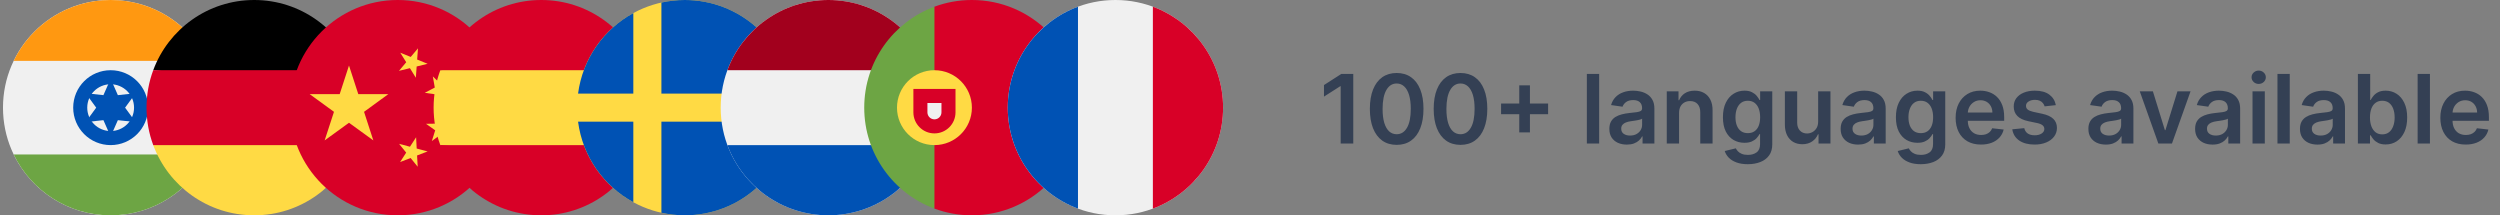
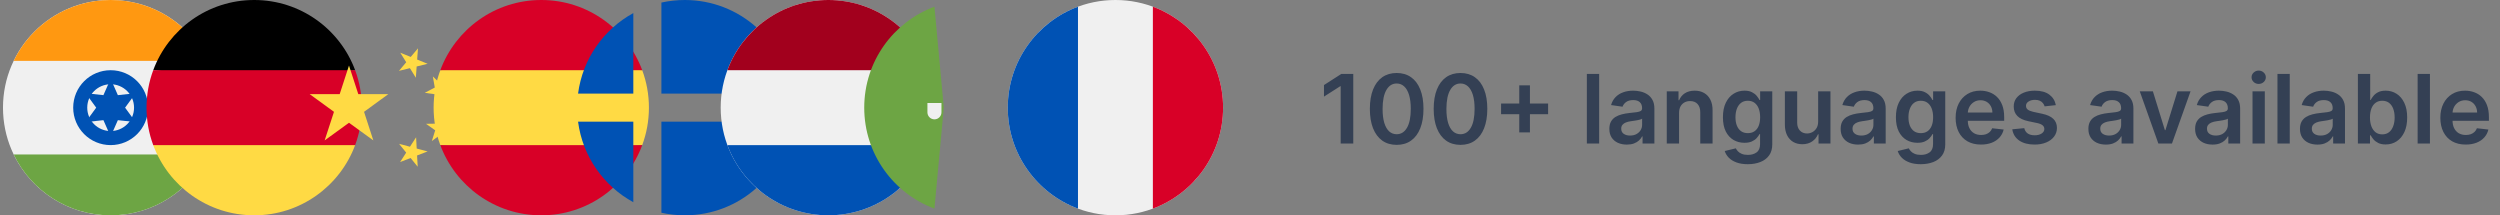
<svg xmlns="http://www.w3.org/2000/svg" width="418" height="36" viewBox="0 0 418 36" fill="none">
  <rect x="0" y="0" width="418" height="36" fill="#808080" stroke="none" />
  <g clip-path="url(#clip0_1472_3490)">
    <path d="M18.5 36C28.441 36 36.5 27.941 36.5 18C36.5 8.059 28.441 0 18.5 0C8.559 0 0.5 8.059 0.5 18C0.5 27.941 8.559 36 18.5 36Z" fill="#F0F0F0" />
    <path d="M18.5 0C11.364 0 5.198 4.153 2.286 10.174H34.714C31.802 4.153 25.636 0 18.5 0Z" fill="#FF9811" />
    <path d="M18.5 36C25.636 36 31.802 31.847 34.714 25.826H2.286C5.198 31.847 11.364 36 18.5 36Z" fill="#6DA544" />
    <path d="M18.5 24.261C21.958 24.261 24.761 21.458 24.761 18C24.761 14.542 21.958 11.739 18.5 11.739C15.042 11.739 12.239 14.542 12.239 18C12.239 21.458 15.042 24.261 18.5 24.261Z" fill="#0052B4" />
    <path d="M18.5 21.913C20.661 21.913 22.413 20.161 22.413 18C22.413 15.839 20.661 14.087 18.5 14.087C16.339 14.087 14.587 15.839 14.587 18C14.587 20.161 16.339 21.913 18.5 21.913Z" fill="#F0F0F0" />
    <path d="M18.5 13.171L19.707 15.909L22.682 15.586L20.914 18L22.682 20.414L19.707 20.091L18.5 22.829L17.293 20.091L14.318 20.414L16.086 18L14.318 15.586L17.293 15.909L18.5 13.171Z" fill="#0052B4" />
  </g>
  <g clip-path="url(#clip1_1472_3490)">
    <path d="M25.62 24.261C28.163 31.115 34.761 36 42.5 36C50.239 36 56.837 31.115 59.38 24.261L42.5 22.696L25.62 24.261Z" fill="#FFDA44" />
    <path d="M42.5 0C34.761 0 28.163 4.885 25.62 11.739L42.5 13.304L59.38 11.739C56.837 4.885 50.239 0 42.5 0Z" fill="black" />
    <path d="M25.62 11.739C24.896 13.689 24.5 15.798 24.5 18C24.5 20.202 24.896 22.311 25.62 24.261H59.38C60.104 22.311 60.5 20.202 60.5 18C60.5 15.798 60.104 13.689 59.38 11.739H25.62Z" fill="#D80027" />
  </g>
  <g clip-path="url(#clip2_1472_3490)">
-     <path d="M66.5 36C76.441 36 84.5 27.941 84.5 18C84.5 8.059 76.441 0 66.5 0C56.559 0 48.5 8.059 48.5 18C48.5 27.941 56.559 36 66.5 36Z" fill="#D80027" />
    <path d="M58.351 10.955L59.905 15.736H64.932L60.868 18.697L62.422 23.478L58.351 20.525L54.28 23.478L55.841 18.697L51.77 15.736H56.797L58.351 10.955Z" fill="#FFDA44" />
    <path d="M69.84 27.879L68.652 26.417L66.894 27.099L67.913 25.517L66.725 24.047L68.546 24.532L69.573 22.95L69.671 24.835L71.499 25.32L69.734 25.995L69.84 27.879Z" fill="#FFDA44" />
    <path d="M72.202 23.59L72.765 21.79L71.225 20.7L73.109 20.672L73.665 18.872L74.277 20.658L76.161 20.637L74.649 21.762L75.254 23.548L73.714 22.458L72.202 23.59Z" fill="#FFDA44" />
    <path d="M75.387 13.212L74.558 14.906L75.908 16.221L74.044 15.954L73.215 17.642L72.891 15.785L71.021 15.518L72.694 14.639L72.371 12.776L73.721 14.091L75.387 13.212Z" fill="#FFDA44" />
    <path d="M69.889 8.079L69.748 9.956L71.499 10.667L69.664 11.117L69.53 13.001L68.539 11.398L66.704 11.848L67.92 10.406L66.922 8.81L68.673 9.521L69.889 8.079Z" fill="#FFDA44" />
  </g>
  <g clip-path="url(#clip3_1472_3490)">
    <path d="M72.5 18C72.5 20.202 72.896 22.311 73.62 24.261L90.5 25.826L107.38 24.261C108.104 22.311 108.5 20.202 108.5 18C108.5 15.798 108.104 13.689 107.38 11.739L90.5 10.174L73.62 11.739C72.896 13.689 72.5 15.798 72.5 18V18Z" fill="#FFDA44" />
    <path d="M107.38 11.739C104.837 4.885 98.239 0 90.5 0C82.761 0 76.163 4.885 73.62 11.739H107.38Z" fill="#D80027" />
    <path d="M73.62 24.261C76.163 31.115 82.761 36 90.5 36C98.239 36 104.837 31.115 107.38 24.261H73.62Z" fill="#D80027" />
  </g>
  <g clip-path="url(#clip4_1472_3490)">
-     <path d="M114.5 36C124.441 36 132.5 27.941 132.5 18C132.5 8.059 124.441 0 114.5 0C104.559 0 96.5 8.059 96.5 18C96.5 27.941 104.559 36 114.5 36Z" fill="#FFDA44" />
    <path d="M110.587 15.652H132.348C131.197 6.82 123.645 0 114.5 0C113.156 0 111.847 0.149 110.587 0.428V15.652H110.587Z" fill="#0052B4" />
    <path d="M105.891 15.652V2.188C100.949 4.885 97.41 9.832 96.652 15.652H105.891V15.652Z" fill="#0052B4" />
    <path d="M105.891 20.348H96.652C97.41 26.168 100.949 31.114 105.891 33.811L105.891 20.348Z" fill="#0052B4" />
    <path d="M110.587 20.348V35.572C111.847 35.851 113.156 36 114.5 36C123.645 36 131.197 29.179 132.348 20.348H110.587V20.348Z" fill="#0052B4" />
  </g>
  <g clip-path="url(#clip5_1472_3490)">
    <path d="M138.5 36C148.441 36 156.5 27.941 156.5 18C156.5 8.059 148.441 0 138.5 0C128.559 0 120.5 8.059 120.5 18C120.5 27.941 128.559 36 138.5 36Z" fill="#F0F0F0" />
    <path d="M138.5 0C130.761 0 124.163 4.885 121.62 11.739H155.381C152.837 4.885 146.239 0 138.5 0Z" fill="#A2001D" />
    <path d="M138.5 36C146.239 36 152.837 31.115 155.38 24.261H121.62C124.163 31.115 130.761 36 138.5 36Z" fill="#0052B4" />
  </g>
  <g clip-path="url(#clip6_1472_3490)">
    <path d="M144.5 18C144.5 25.739 149.385 32.337 156.239 34.88L157.804 18L156.239 1.12C149.385 3.663 144.5 10.261 144.5 18Z" fill="#6DA544" />
-     <path d="M180.5 18C180.5 8.059 172.441 0 162.5 0C160.298 0 158.189 0.396 156.239 1.12V34.88C158.189 35.604 160.298 36 162.5 36C172.441 36 180.5 27.941 180.5 18Z" fill="#D80027" />
-     <path d="M156.239 24.261C159.697 24.261 162.5 21.458 162.5 18C162.5 14.542 159.697 11.739 156.239 11.739C152.781 11.739 149.978 14.542 149.978 18C149.978 21.458 152.781 24.261 156.239 24.261Z" fill="#FFDA44" />
-     <path d="M152.718 14.87V18.783C152.718 20.728 154.294 22.304 156.239 22.304C158.184 22.304 159.761 20.728 159.761 18.783V14.87H152.718Z" fill="#D80027" />
    <path d="M156.239 19.956C155.592 19.956 155.065 19.43 155.065 18.782V17.217H157.413V18.782C157.413 19.43 156.886 19.956 156.239 19.956Z" fill="#F0F0F0" />
  </g>
  <g clip-path="url(#clip7_1472_3490)">
    <path d="M186.5 36.001C196.441 36.001 204.5 27.942 204.5 18C204.5 8.059 196.441 0 186.5 0C176.559 0 168.5 8.059 168.5 18C168.5 27.942 176.559 36.001 186.5 36.001Z" fill="#F0F0F0" />
    <path d="M204.5 18C204.5 10.261 199.615 3.663 192.761 1.12V34.881C199.615 32.338 204.5 25.74 204.5 18Z" fill="#D80027" />
    <path d="M168.5 18C168.5 25.74 173.385 32.338 180.239 34.881V1.12C173.385 3.663 168.5 10.261 168.5 18Z" fill="#0052B4" />
  </g>
  <path d="M226.267 12.364V24H224.159V14.415H224.091L221.369 16.153V14.222L224.261 12.364H226.267ZM233.523 24.222C232.587 24.222 231.784 23.985 231.114 23.511C230.447 23.034 229.934 22.347 229.574 21.449C229.218 20.547 229.04 19.462 229.04 18.193C229.044 16.924 229.223 15.845 229.58 14.954C229.939 14.061 230.453 13.379 231.119 12.909C231.79 12.439 232.591 12.204 233.523 12.204C234.455 12.204 235.256 12.439 235.926 12.909C236.597 13.379 237.11 14.061 237.466 14.954C237.826 15.848 238.006 16.928 238.006 18.193C238.006 19.466 237.826 20.553 237.466 21.454C237.11 22.352 236.597 23.038 235.926 23.511C235.259 23.985 234.458 24.222 233.523 24.222ZM233.523 22.443C234.25 22.443 234.824 22.085 235.244 21.369C235.669 20.65 235.881 19.591 235.881 18.193C235.881 17.269 235.784 16.492 235.591 15.864C235.398 15.235 235.125 14.761 234.773 14.443C234.42 14.121 234.004 13.96 233.523 13.96C232.799 13.96 232.227 14.32 231.807 15.04C231.386 15.756 231.174 16.807 231.17 18.193C231.167 19.121 231.259 19.901 231.449 20.534C231.642 21.167 231.915 21.644 232.267 21.966C232.619 22.284 233.038 22.443 233.523 22.443ZM244.195 24.222C243.259 24.222 242.456 23.985 241.786 23.511C241.119 23.034 240.606 22.347 240.246 21.449C239.89 20.547 239.712 19.462 239.712 18.193C239.715 16.924 239.895 15.845 240.251 14.954C240.611 14.061 241.125 13.379 241.791 12.909C242.462 12.439 243.263 12.204 244.195 12.204C245.126 12.204 245.928 12.439 246.598 12.909C247.268 13.379 247.782 14.061 248.138 14.954C248.498 15.848 248.678 16.928 248.678 18.193C248.678 19.466 248.498 20.553 248.138 21.454C247.782 22.352 247.268 23.038 246.598 23.511C245.931 23.985 245.13 24.222 244.195 24.222ZM244.195 22.443C244.922 22.443 245.496 22.085 245.916 21.369C246.34 20.65 246.553 19.591 246.553 18.193C246.553 17.269 246.456 16.492 246.263 15.864C246.07 15.235 245.797 14.761 245.445 14.443C245.092 14.121 244.676 13.96 244.195 13.96C243.471 13.96 242.899 14.32 242.479 15.04C242.058 15.756 241.846 16.807 241.842 18.193C241.839 19.121 241.931 19.901 242.121 20.534C242.314 21.167 242.587 21.644 242.939 21.966C243.291 22.284 243.71 22.443 244.195 22.443ZM254.02 22.136V14.273H255.804V22.136H254.02ZM250.98 19.097V17.312H258.844V19.097H250.98ZM267.379 12.364V24H265.322V12.364H267.379ZM272.006 24.176C271.453 24.176 270.955 24.078 270.511 23.881C270.072 23.68 269.723 23.384 269.466 22.994C269.212 22.604 269.085 22.123 269.085 21.551C269.085 21.059 269.176 20.651 269.358 20.329C269.54 20.008 269.788 19.75 270.102 19.557C270.417 19.364 270.771 19.218 271.165 19.119C271.563 19.017 271.973 18.943 272.398 18.898C272.909 18.845 273.324 18.797 273.642 18.756C273.96 18.71 274.191 18.642 274.335 18.551C274.483 18.456 274.557 18.311 274.557 18.114V18.079C274.557 17.651 274.43 17.32 274.176 17.085C273.922 16.85 273.557 16.733 273.08 16.733C272.576 16.733 272.176 16.843 271.881 17.062C271.589 17.282 271.392 17.542 271.29 17.841L269.369 17.568C269.521 17.038 269.771 16.595 270.119 16.239C270.468 15.879 270.894 15.61 271.398 15.432C271.902 15.25 272.458 15.159 273.068 15.159C273.489 15.159 273.907 15.208 274.324 15.307C274.741 15.405 275.121 15.568 275.466 15.796C275.811 16.019 276.087 16.324 276.295 16.71C276.508 17.097 276.614 17.579 276.614 18.159V24H274.636V22.801H274.568C274.443 23.044 274.267 23.271 274.04 23.483C273.816 23.691 273.534 23.86 273.193 23.989C272.856 24.114 272.46 24.176 272.006 24.176ZM272.54 22.665C272.953 22.665 273.311 22.583 273.614 22.421C273.917 22.254 274.15 22.034 274.312 21.761C274.479 21.489 274.562 21.191 274.562 20.869V19.841C274.498 19.894 274.388 19.943 274.233 19.989C274.081 20.034 273.911 20.074 273.722 20.108C273.532 20.142 273.345 20.172 273.159 20.199C272.973 20.225 272.813 20.248 272.676 20.267C272.369 20.309 272.095 20.377 271.852 20.472C271.61 20.566 271.419 20.699 271.278 20.869C271.138 21.036 271.068 21.252 271.068 21.517C271.068 21.896 271.206 22.182 271.483 22.375C271.759 22.568 272.112 22.665 272.54 22.665ZM280.739 18.886V24H278.682V15.273H280.648V16.756H280.75C280.951 16.267 281.271 15.879 281.71 15.591C282.153 15.303 282.701 15.159 283.352 15.159C283.955 15.159 284.479 15.288 284.926 15.546C285.377 15.803 285.725 16.176 285.972 16.665C286.222 17.153 286.345 17.746 286.341 18.443V24H284.284V18.761C284.284 18.178 284.133 17.722 283.83 17.392C283.53 17.062 283.116 16.898 282.585 16.898C282.225 16.898 281.905 16.977 281.625 17.136C281.348 17.292 281.131 17.517 280.972 17.812C280.816 18.108 280.739 18.466 280.739 18.886ZM292.227 27.454C291.489 27.454 290.854 27.354 290.324 27.153C289.794 26.956 289.367 26.691 289.045 26.358C288.723 26.025 288.5 25.655 288.375 25.25L290.227 24.801C290.311 24.972 290.432 25.14 290.591 25.307C290.75 25.477 290.964 25.617 291.233 25.727C291.506 25.841 291.848 25.898 292.261 25.898C292.845 25.898 293.328 25.756 293.71 25.472C294.093 25.191 294.284 24.729 294.284 24.085V22.432H294.182C294.076 22.644 293.92 22.862 293.716 23.085C293.515 23.309 293.248 23.496 292.915 23.648C292.585 23.799 292.17 23.875 291.67 23.875C291 23.875 290.392 23.718 289.847 23.403C289.305 23.085 288.873 22.612 288.551 21.983C288.233 21.35 288.074 20.559 288.074 19.608C288.074 18.65 288.233 17.841 288.551 17.182C288.873 16.519 289.307 16.017 289.852 15.676C290.398 15.331 291.006 15.159 291.676 15.159C292.188 15.159 292.608 15.246 292.938 15.421C293.271 15.591 293.536 15.797 293.733 16.04C293.93 16.278 294.08 16.504 294.182 16.716H294.295V15.273H296.324V24.142C296.324 24.888 296.146 25.506 295.79 25.994C295.434 26.483 294.947 26.849 294.33 27.091C293.712 27.333 293.011 27.454 292.227 27.454ZM292.244 22.261C292.68 22.261 293.051 22.155 293.358 21.943C293.665 21.731 293.898 21.426 294.057 21.028C294.216 20.631 294.295 20.153 294.295 19.597C294.295 19.047 294.216 18.566 294.057 18.153C293.902 17.741 293.67 17.421 293.364 17.193C293.061 16.962 292.688 16.847 292.244 16.847C291.786 16.847 291.403 16.966 291.097 17.204C290.79 17.443 290.559 17.771 290.403 18.188C290.248 18.6 290.17 19.07 290.17 19.597C290.17 20.131 290.248 20.599 290.403 21C290.563 21.398 290.795 21.708 291.102 21.932C291.413 22.151 291.794 22.261 292.244 22.261ZM303.994 20.329V15.273H306.051V24H304.057V22.449H303.966C303.769 22.938 303.445 23.337 302.994 23.648C302.547 23.958 301.996 24.114 301.341 24.114C300.769 24.114 300.263 23.987 299.824 23.733C299.388 23.475 299.047 23.102 298.801 22.614C298.555 22.121 298.432 21.526 298.432 20.829V15.273H300.489V20.511C300.489 21.064 300.64 21.504 300.943 21.829C301.246 22.155 301.644 22.318 302.136 22.318C302.439 22.318 302.733 22.244 303.017 22.097C303.301 21.949 303.534 21.729 303.716 21.438C303.902 21.142 303.994 20.773 303.994 20.329ZM310.678 24.176C310.125 24.176 309.626 24.078 309.183 23.881C308.744 23.68 308.395 23.384 308.138 22.994C307.884 22.604 307.757 22.123 307.757 21.551C307.757 21.059 307.848 20.651 308.03 20.329C308.212 20.008 308.46 19.75 308.774 19.557C309.089 19.364 309.443 19.218 309.837 19.119C310.234 19.017 310.645 18.943 311.07 18.898C311.581 18.845 311.996 18.797 312.314 18.756C312.632 18.71 312.863 18.642 313.007 18.551C313.155 18.456 313.229 18.311 313.229 18.114V18.079C313.229 17.651 313.102 17.32 312.848 17.085C312.594 16.85 312.229 16.733 311.751 16.733C311.248 16.733 310.848 16.843 310.553 17.062C310.261 17.282 310.064 17.542 309.962 17.841L308.041 17.568C308.193 17.038 308.443 16.595 308.791 16.239C309.14 15.879 309.566 15.61 310.07 15.432C310.573 15.25 311.13 15.159 311.74 15.159C312.161 15.159 312.579 15.208 312.996 15.307C313.412 15.405 313.793 15.568 314.138 15.796C314.482 16.019 314.759 16.324 314.967 16.71C315.179 17.097 315.286 17.579 315.286 18.159V24H313.308V22.801H313.24C313.115 23.044 312.939 23.271 312.712 23.483C312.488 23.691 312.206 23.86 311.865 23.989C311.528 24.114 311.132 24.176 310.678 24.176ZM311.212 22.665C311.625 22.665 311.982 22.583 312.286 22.421C312.589 22.254 312.821 22.034 312.984 21.761C313.151 21.489 313.234 21.191 313.234 20.869V19.841C313.17 19.894 313.06 19.943 312.905 19.989C312.753 20.034 312.583 20.074 312.393 20.108C312.204 20.142 312.017 20.172 311.831 20.199C311.645 20.225 311.484 20.248 311.348 20.267C311.041 20.309 310.767 20.377 310.524 20.472C310.282 20.566 310.09 20.699 309.95 20.869C309.81 21.036 309.74 21.252 309.74 21.517C309.74 21.896 309.878 22.182 310.155 22.375C310.431 22.568 310.784 22.665 311.212 22.665ZM321.149 27.454C320.411 27.454 319.776 27.354 319.246 27.153C318.715 26.956 318.289 26.691 317.967 26.358C317.645 26.025 317.422 25.655 317.297 25.25L319.149 24.801C319.232 24.972 319.354 25.14 319.513 25.307C319.672 25.477 319.886 25.617 320.155 25.727C320.428 25.841 320.77 25.898 321.183 25.898C321.767 25.898 322.25 25.756 322.632 25.472C323.015 25.191 323.206 24.729 323.206 24.085V22.432H323.104C322.998 22.644 322.842 22.862 322.638 23.085C322.437 23.309 322.17 23.496 321.837 23.648C321.507 23.799 321.092 23.875 320.592 23.875C319.922 23.875 319.314 23.718 318.768 23.403C318.227 23.085 317.795 22.612 317.473 21.983C317.155 21.35 316.996 20.559 316.996 19.608C316.996 18.65 317.155 17.841 317.473 17.182C317.795 16.519 318.229 16.017 318.774 15.676C319.32 15.331 319.928 15.159 320.598 15.159C321.109 15.159 321.53 15.246 321.859 15.421C322.193 15.591 322.458 15.797 322.655 16.04C322.852 16.278 323.001 16.504 323.104 16.716H323.217V15.273H325.246V24.142C325.246 24.888 325.068 25.506 324.712 25.994C324.356 26.483 323.869 26.849 323.251 27.091C322.634 27.333 321.933 27.454 321.149 27.454ZM321.166 22.261C321.602 22.261 321.973 22.155 322.28 21.943C322.587 21.731 322.82 21.426 322.979 21.028C323.138 20.631 323.217 20.153 323.217 19.597C323.217 19.047 323.138 18.566 322.979 18.153C322.823 17.741 322.592 17.421 322.286 17.193C321.982 16.962 321.609 16.847 321.166 16.847C320.708 16.847 320.325 16.966 320.018 17.204C319.712 17.443 319.481 17.771 319.325 18.188C319.17 18.6 319.092 19.07 319.092 19.597C319.092 20.131 319.17 20.599 319.325 21C319.484 21.398 319.717 21.708 320.024 21.932C320.335 22.151 320.715 22.261 321.166 22.261ZM331.217 24.171C330.342 24.171 329.587 23.989 328.95 23.625C328.318 23.258 327.831 22.739 327.49 22.068C327.149 21.394 326.979 20.6 326.979 19.688C326.979 18.79 327.149 18.002 327.49 17.324C327.835 16.642 328.316 16.112 328.933 15.733C329.551 15.35 330.276 15.159 331.109 15.159C331.647 15.159 332.155 15.246 332.632 15.421C333.113 15.591 333.537 15.856 333.905 16.216C334.276 16.576 334.568 17.034 334.78 17.591C334.992 18.144 335.098 18.803 335.098 19.568V20.199H327.945V18.812H333.126C333.123 18.419 333.037 18.068 332.871 17.761C332.704 17.451 332.471 17.206 332.172 17.028C331.876 16.85 331.532 16.761 331.138 16.761C330.717 16.761 330.348 16.864 330.03 17.068C329.712 17.269 329.464 17.534 329.286 17.864C329.111 18.189 329.022 18.547 329.018 18.938V20.148C329.018 20.655 329.111 21.091 329.297 21.454C329.482 21.814 329.742 22.091 330.075 22.284C330.409 22.474 330.799 22.568 331.246 22.568C331.545 22.568 331.816 22.526 332.058 22.443C332.301 22.356 332.511 22.229 332.689 22.062C332.867 21.896 333.001 21.689 333.092 21.443L335.013 21.659C334.892 22.167 334.661 22.61 334.32 22.989C333.982 23.364 333.551 23.655 333.024 23.864C332.498 24.068 331.895 24.171 331.217 24.171ZM343.736 17.579L341.861 17.784C341.808 17.595 341.715 17.417 341.582 17.25C341.454 17.083 341.279 16.949 341.06 16.847C340.84 16.744 340.571 16.693 340.253 16.693C339.825 16.693 339.465 16.786 339.173 16.972C338.885 17.157 338.743 17.398 338.747 17.693C338.743 17.947 338.836 18.153 339.026 18.312C339.219 18.472 339.537 18.602 339.98 18.704L341.469 19.023C342.295 19.201 342.908 19.483 343.31 19.869C343.715 20.256 343.92 20.761 343.923 21.386C343.92 21.936 343.759 22.421 343.44 22.841C343.126 23.258 342.688 23.583 342.128 23.818C341.567 24.053 340.923 24.171 340.196 24.171C339.128 24.171 338.268 23.947 337.616 23.5C336.965 23.049 336.577 22.422 336.452 21.619L338.457 21.426C338.548 21.82 338.741 22.117 339.037 22.318C339.332 22.519 339.717 22.619 340.19 22.619C340.679 22.619 341.071 22.519 341.366 22.318C341.666 22.117 341.815 21.869 341.815 21.574C341.815 21.324 341.719 21.117 341.526 20.954C341.336 20.792 341.041 20.667 340.639 20.579L339.151 20.267C338.313 20.093 337.694 19.799 337.293 19.386C336.891 18.97 336.692 18.443 336.696 17.807C336.692 17.269 336.838 16.803 337.134 16.409C337.433 16.011 337.848 15.704 338.378 15.489C338.912 15.269 339.527 15.159 340.224 15.159C341.247 15.159 342.052 15.377 342.639 15.812C343.23 16.248 343.596 16.837 343.736 17.579ZM352.099 24.176C351.546 24.176 351.048 24.078 350.605 23.881C350.166 23.68 349.817 23.384 349.56 22.994C349.306 22.604 349.179 22.123 349.179 21.551C349.179 21.059 349.27 20.651 349.452 20.329C349.634 20.008 349.882 19.75 350.196 19.557C350.51 19.364 350.865 19.218 351.259 19.119C351.656 19.017 352.067 18.943 352.491 18.898C353.003 18.845 353.418 18.797 353.736 18.756C354.054 18.71 354.285 18.642 354.429 18.551C354.577 18.456 354.651 18.311 354.651 18.114V18.079C354.651 17.651 354.524 17.32 354.27 17.085C354.016 16.85 353.651 16.733 353.173 16.733C352.67 16.733 352.27 16.843 351.974 17.062C351.683 17.282 351.486 17.542 351.384 17.841L349.463 17.568C349.615 17.038 349.865 16.595 350.213 16.239C350.562 15.879 350.988 15.61 351.491 15.432C351.995 15.25 352.552 15.159 353.162 15.159C353.582 15.159 354.001 15.208 354.418 15.307C354.834 15.405 355.215 15.568 355.56 15.796C355.904 16.019 356.181 16.324 356.389 16.71C356.601 17.097 356.707 17.579 356.707 18.159V24H354.73V22.801H354.662C354.537 23.044 354.361 23.271 354.134 23.483C353.91 23.691 353.628 23.86 353.287 23.989C352.95 24.114 352.554 24.176 352.099 24.176ZM352.634 22.665C353.046 22.665 353.404 22.583 353.707 22.421C354.01 22.254 354.243 22.034 354.406 21.761C354.573 21.489 354.656 21.191 354.656 20.869V19.841C354.592 19.894 354.482 19.943 354.327 19.989C354.175 20.034 354.005 20.074 353.815 20.108C353.626 20.142 353.438 20.172 353.253 20.199C353.067 20.225 352.906 20.248 352.77 20.267C352.463 20.309 352.188 20.377 351.946 20.472C351.704 20.566 351.512 20.699 351.372 20.869C351.232 21.036 351.162 21.252 351.162 21.517C351.162 21.896 351.3 22.182 351.577 22.375C351.853 22.568 352.205 22.665 352.634 22.665ZM366.259 15.273L363.151 24H360.878L357.77 15.273H359.963L361.969 21.756H362.06L364.071 15.273H366.259ZM369.943 24.176C369.39 24.176 368.892 24.078 368.449 23.881C368.009 23.68 367.661 23.384 367.403 22.994C367.15 22.604 367.023 22.123 367.023 21.551C367.023 21.059 367.114 20.651 367.295 20.329C367.477 20.008 367.725 19.75 368.04 19.557C368.354 19.364 368.708 19.218 369.102 19.119C369.5 19.017 369.911 18.943 370.335 18.898C370.847 18.845 371.261 18.797 371.58 18.756C371.898 18.71 372.129 18.642 372.273 18.551C372.42 18.456 372.494 18.311 372.494 18.114V18.079C372.494 17.651 372.367 17.32 372.114 17.085C371.86 16.85 371.494 16.733 371.017 16.733C370.513 16.733 370.114 16.843 369.818 17.062C369.527 17.282 369.33 17.542 369.227 17.841L367.307 17.568C367.458 17.038 367.708 16.595 368.057 16.239C368.405 15.879 368.831 15.61 369.335 15.432C369.839 15.25 370.396 15.159 371.006 15.159C371.426 15.159 371.845 15.208 372.261 15.307C372.678 15.405 373.059 15.568 373.403 15.796C373.748 16.019 374.025 16.324 374.233 16.71C374.445 17.097 374.551 17.579 374.551 18.159V24H372.574V22.801H372.506C372.381 23.044 372.205 23.271 371.977 23.483C371.754 23.691 371.472 23.86 371.131 23.989C370.794 24.114 370.398 24.176 369.943 24.176ZM370.477 22.665C370.89 22.665 371.248 22.583 371.551 22.421C371.854 22.254 372.087 22.034 372.25 21.761C372.417 21.489 372.5 21.191 372.5 20.869V19.841C372.436 19.894 372.326 19.943 372.17 19.989C372.019 20.034 371.848 20.074 371.659 20.108C371.47 20.142 371.282 20.172 371.097 20.199C370.911 20.225 370.75 20.248 370.614 20.267C370.307 20.309 370.032 20.377 369.79 20.472C369.547 20.566 369.356 20.699 369.216 20.869C369.076 21.036 369.006 21.252 369.006 21.517C369.006 21.896 369.144 22.182 369.42 22.375C369.697 22.568 370.049 22.665 370.477 22.665ZM376.619 24V15.273H378.676V24H376.619ZM377.653 14.034C377.328 14.034 377.047 13.926 376.812 13.71C376.578 13.491 376.46 13.227 376.46 12.921C376.46 12.61 376.578 12.347 376.812 12.131C377.047 11.911 377.328 11.801 377.653 11.801C377.983 11.801 378.263 11.911 378.494 12.131C378.729 12.347 378.847 12.61 378.847 12.921C378.847 13.227 378.729 13.491 378.494 13.71C378.263 13.926 377.983 14.034 377.653 14.034ZM382.848 12.364V24H380.791V12.364H382.848ZM387.474 24.176C386.921 24.176 386.423 24.078 385.98 23.881C385.541 23.68 385.192 23.384 384.935 22.994C384.681 22.604 384.554 22.123 384.554 21.551C384.554 21.059 384.645 20.651 384.827 20.329C385.009 20.008 385.257 19.75 385.571 19.557C385.885 19.364 386.24 19.218 386.634 19.119C387.031 19.017 387.442 18.943 387.866 18.898C388.378 18.845 388.793 18.797 389.111 18.756C389.429 18.71 389.66 18.642 389.804 18.551C389.952 18.456 390.026 18.311 390.026 18.114V18.079C390.026 17.651 389.899 17.32 389.645 17.085C389.391 16.85 389.026 16.733 388.548 16.733C388.045 16.733 387.645 16.843 387.349 17.062C387.058 17.282 386.861 17.542 386.759 17.841L384.838 17.568C384.99 17.038 385.24 16.595 385.588 16.239C385.937 15.879 386.363 15.61 386.866 15.432C387.37 15.25 387.927 15.159 388.537 15.159C388.957 15.159 389.376 15.208 389.793 15.307C390.209 15.405 390.59 15.568 390.935 15.796C391.279 16.019 391.556 16.324 391.764 16.71C391.976 17.097 392.082 17.579 392.082 18.159V24H390.105V22.801H390.037C389.912 23.044 389.736 23.271 389.509 23.483C389.285 23.691 389.003 23.86 388.662 23.989C388.325 24.114 387.929 24.176 387.474 24.176ZM388.009 22.665C388.421 22.665 388.779 22.583 389.082 22.421C389.385 22.254 389.618 22.034 389.781 21.761C389.948 21.489 390.031 21.191 390.031 20.869V19.841C389.967 19.894 389.857 19.943 389.702 19.989C389.55 20.034 389.38 20.074 389.19 20.108C389.001 20.142 388.813 20.172 388.628 20.199C388.442 20.225 388.281 20.248 388.145 20.267C387.838 20.309 387.563 20.377 387.321 20.472C387.079 20.566 386.887 20.699 386.747 20.869C386.607 21.036 386.537 21.252 386.537 21.517C386.537 21.896 386.675 22.182 386.952 22.375C387.228 22.568 387.58 22.665 388.009 22.665ZM394.241 24V12.364H396.298V16.716H396.384C396.49 16.504 396.639 16.278 396.832 16.04C397.026 15.797 397.287 15.591 397.616 15.421C397.946 15.246 398.366 15.159 398.878 15.159C399.552 15.159 400.16 15.331 400.702 15.676C401.247 16.017 401.679 16.523 401.997 17.193C402.319 17.86 402.48 18.678 402.48 19.648C402.48 20.606 402.323 21.421 402.009 22.091C401.694 22.761 401.266 23.273 400.724 23.625C400.183 23.977 399.569 24.153 398.884 24.153C398.384 24.153 397.969 24.07 397.639 23.903C397.31 23.737 397.045 23.536 396.844 23.301C396.647 23.062 396.493 22.837 396.384 22.625H396.264V24H394.241ZM396.259 19.636C396.259 20.201 396.338 20.695 396.497 21.119C396.66 21.544 396.893 21.875 397.196 22.114C397.503 22.349 397.874 22.466 398.31 22.466C398.764 22.466 399.145 22.345 399.452 22.102C399.759 21.856 399.99 21.521 400.145 21.097C400.304 20.669 400.384 20.182 400.384 19.636C400.384 19.095 400.306 18.614 400.151 18.193C399.995 17.773 399.764 17.443 399.457 17.204C399.151 16.966 398.768 16.847 398.31 16.847C397.87 16.847 397.497 16.962 397.19 17.193C396.884 17.424 396.651 17.748 396.491 18.165C396.336 18.581 396.259 19.072 396.259 19.636ZM406.286 12.364V24H404.229V12.364H406.286ZM412.264 24.171C411.389 24.171 410.634 23.989 409.997 23.625C409.365 23.258 408.878 22.739 408.537 22.068C408.196 21.394 408.026 20.6 408.026 19.688C408.026 18.79 408.196 18.002 408.537 17.324C408.882 16.642 409.363 16.112 409.98 15.733C410.598 15.35 411.323 15.159 412.156 15.159C412.694 15.159 413.202 15.246 413.679 15.421C414.16 15.591 414.584 15.856 414.952 16.216C415.323 16.576 415.615 17.034 415.827 17.591C416.039 18.144 416.145 18.803 416.145 19.568V20.199H408.991V18.812H414.173C414.17 18.419 414.084 18.068 413.918 17.761C413.751 17.451 413.518 17.206 413.219 17.028C412.923 16.85 412.579 16.761 412.185 16.761C411.764 16.761 411.395 16.864 411.077 17.068C410.759 17.269 410.51 17.534 410.332 17.864C410.158 18.189 410.069 18.547 410.065 18.938V20.148C410.065 20.655 410.158 21.091 410.344 21.454C410.529 21.814 410.789 22.091 411.122 22.284C411.455 22.474 411.846 22.568 412.293 22.568C412.592 22.568 412.863 22.526 413.105 22.443C413.348 22.356 413.558 22.229 413.736 22.062C413.914 21.896 414.048 21.689 414.139 21.443L416.06 21.659C415.938 22.167 415.707 22.61 415.366 22.989C415.029 23.364 414.598 23.655 414.071 23.864C413.545 24.068 412.942 24.171 412.264 24.171Z" fill="#344054" />
  <defs>
    <clipPath id="clip0_1472_3490">
      <rect width="36" height="36" fill="white" transform="translate(0.5)" />
    </clipPath>
    <clipPath id="clip1_1472_3490">
      <rect width="36" height="36" fill="white" transform="translate(24.5)" />
    </clipPath>
    <clipPath id="clip2_1472_3490">
      <rect width="36" height="36" fill="white" transform="translate(48.5)" />
    </clipPath>
    <clipPath id="clip3_1472_3490">
      <rect width="36" height="36" fill="white" transform="translate(72.5)" />
    </clipPath>
    <clipPath id="clip4_1472_3490">
      <rect width="36" height="36" fill="white" transform="translate(96.5)" />
    </clipPath>
    <clipPath id="clip5_1472_3490">
      <rect width="36" height="36" fill="white" transform="translate(120.5)" />
    </clipPath>
    <clipPath id="clip6_1472_3490">
      <rect width="36" height="36" fill="white" transform="translate(144.5)" />
    </clipPath>
    <clipPath id="clip7_1472_3490">
      <rect width="36" height="36" fill="white" transform="translate(168.5)" />
    </clipPath>
  </defs>
</svg>